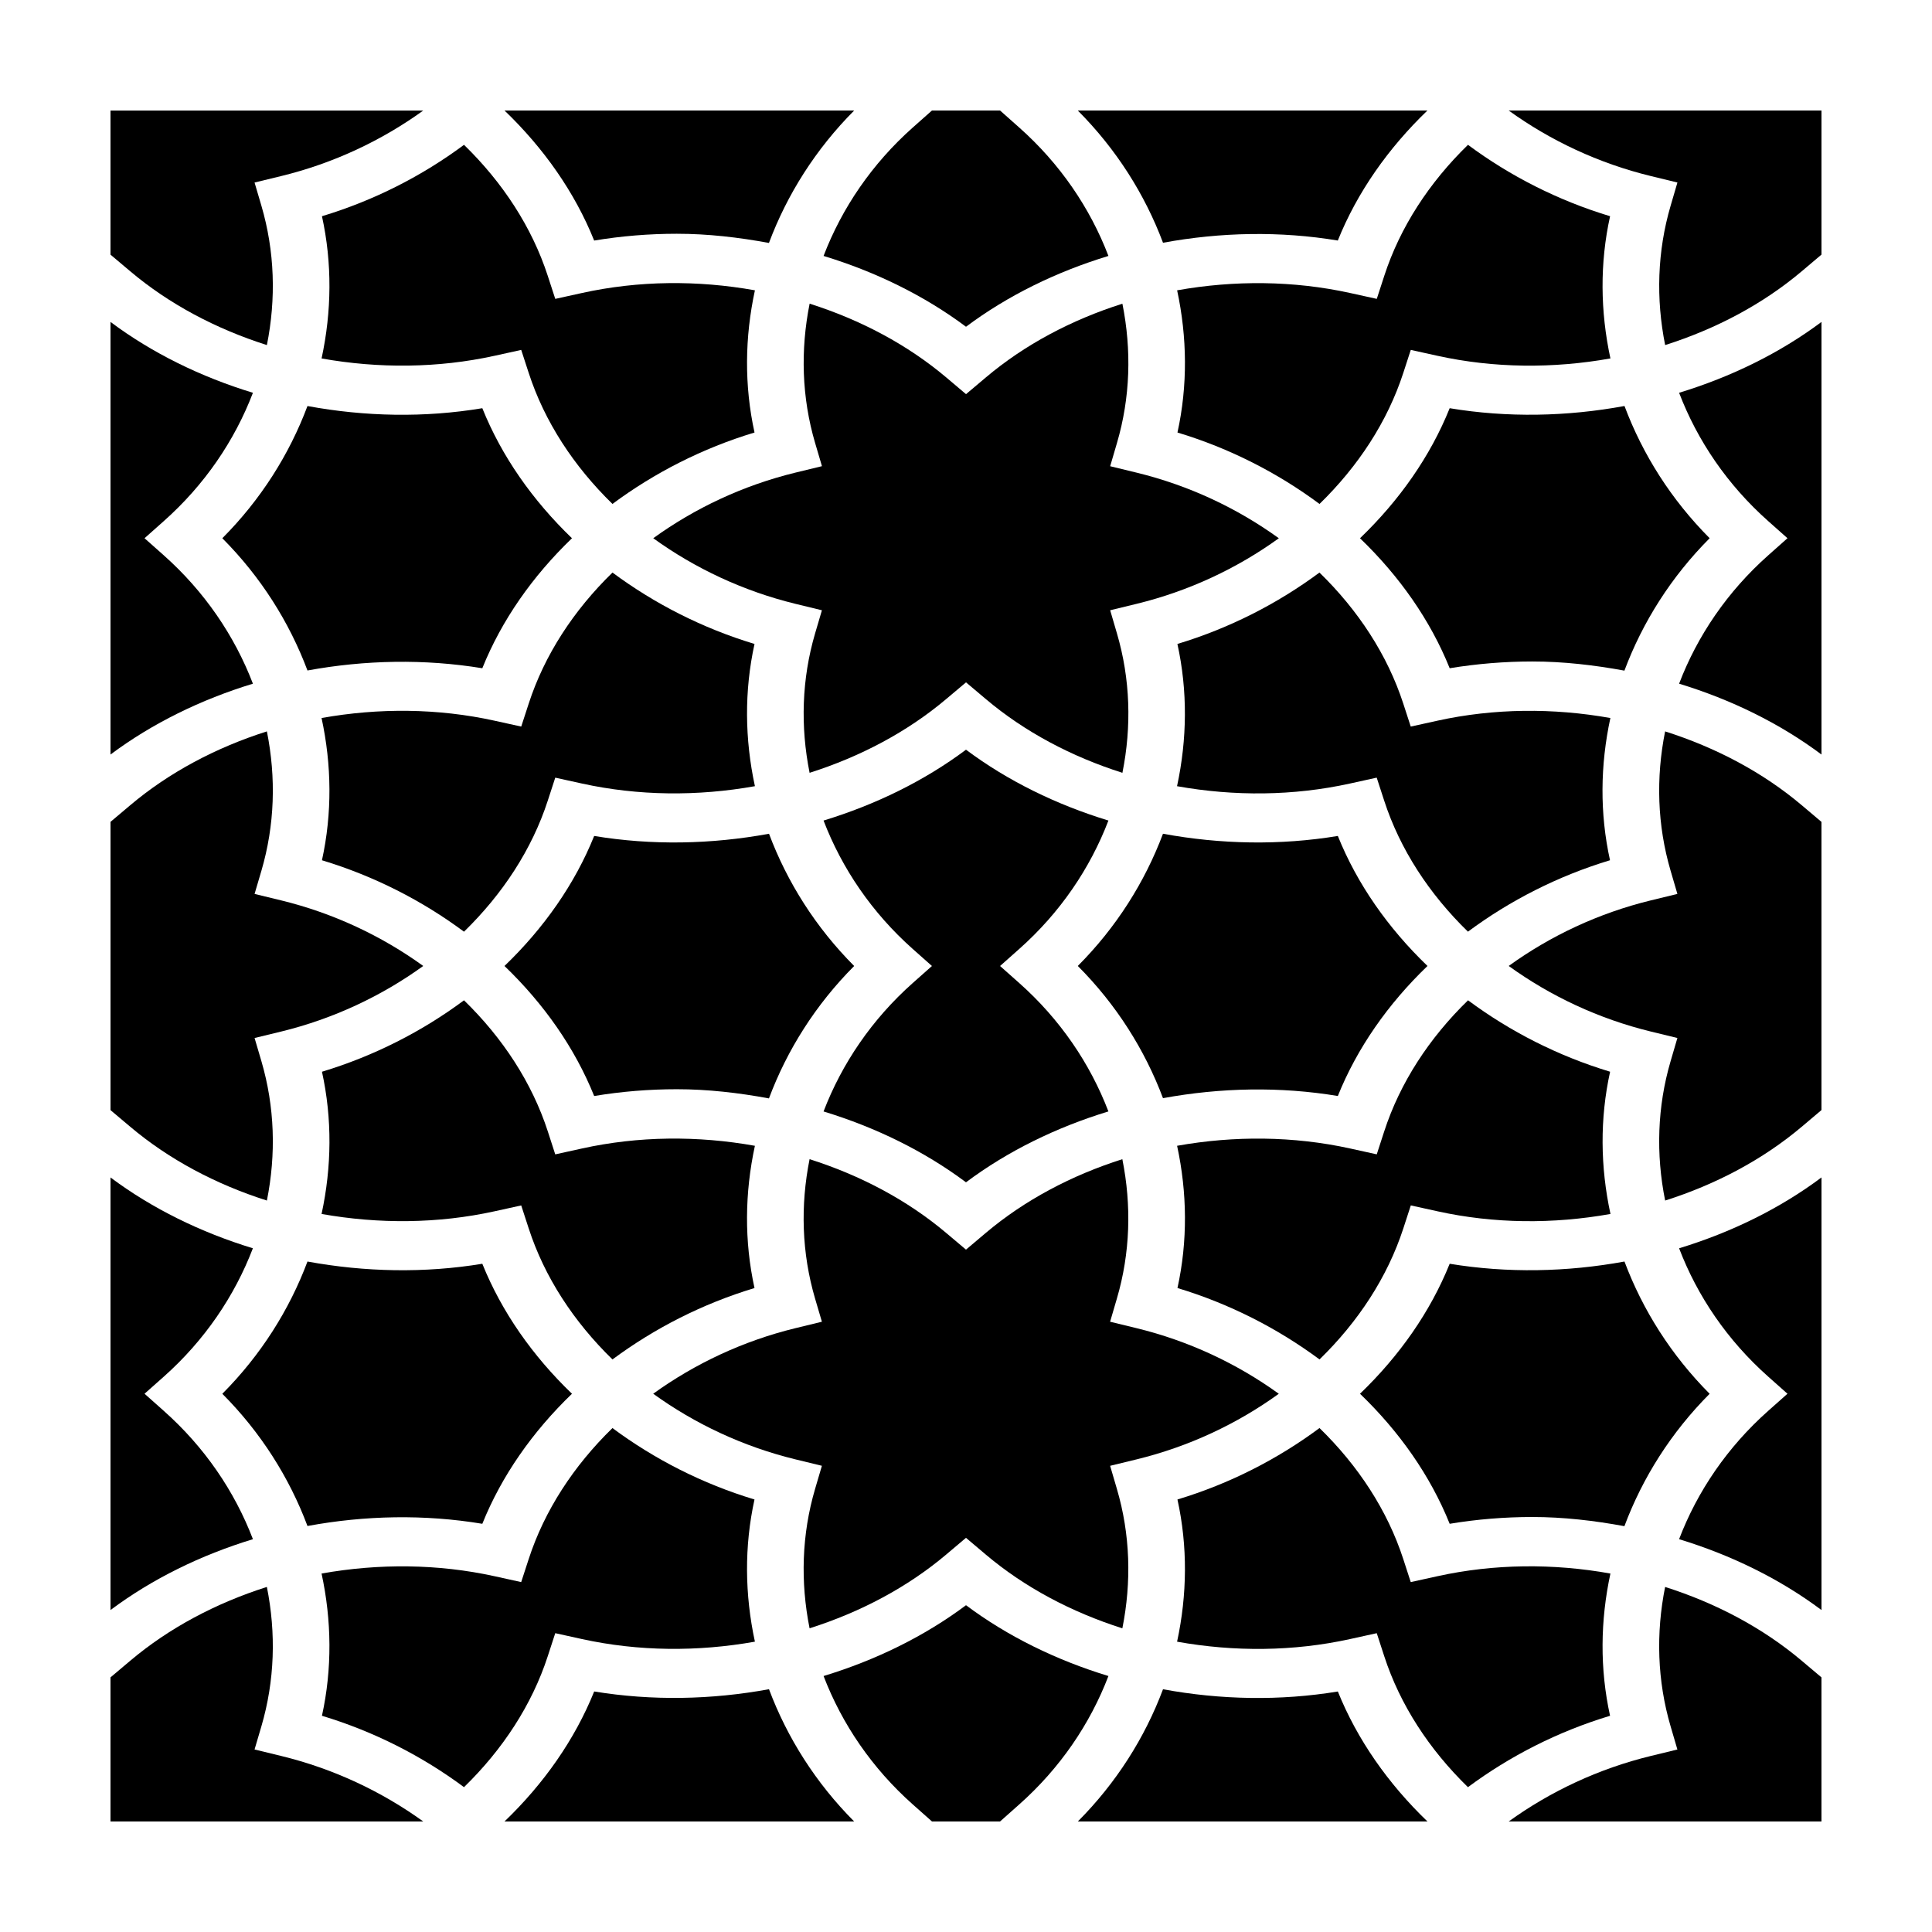
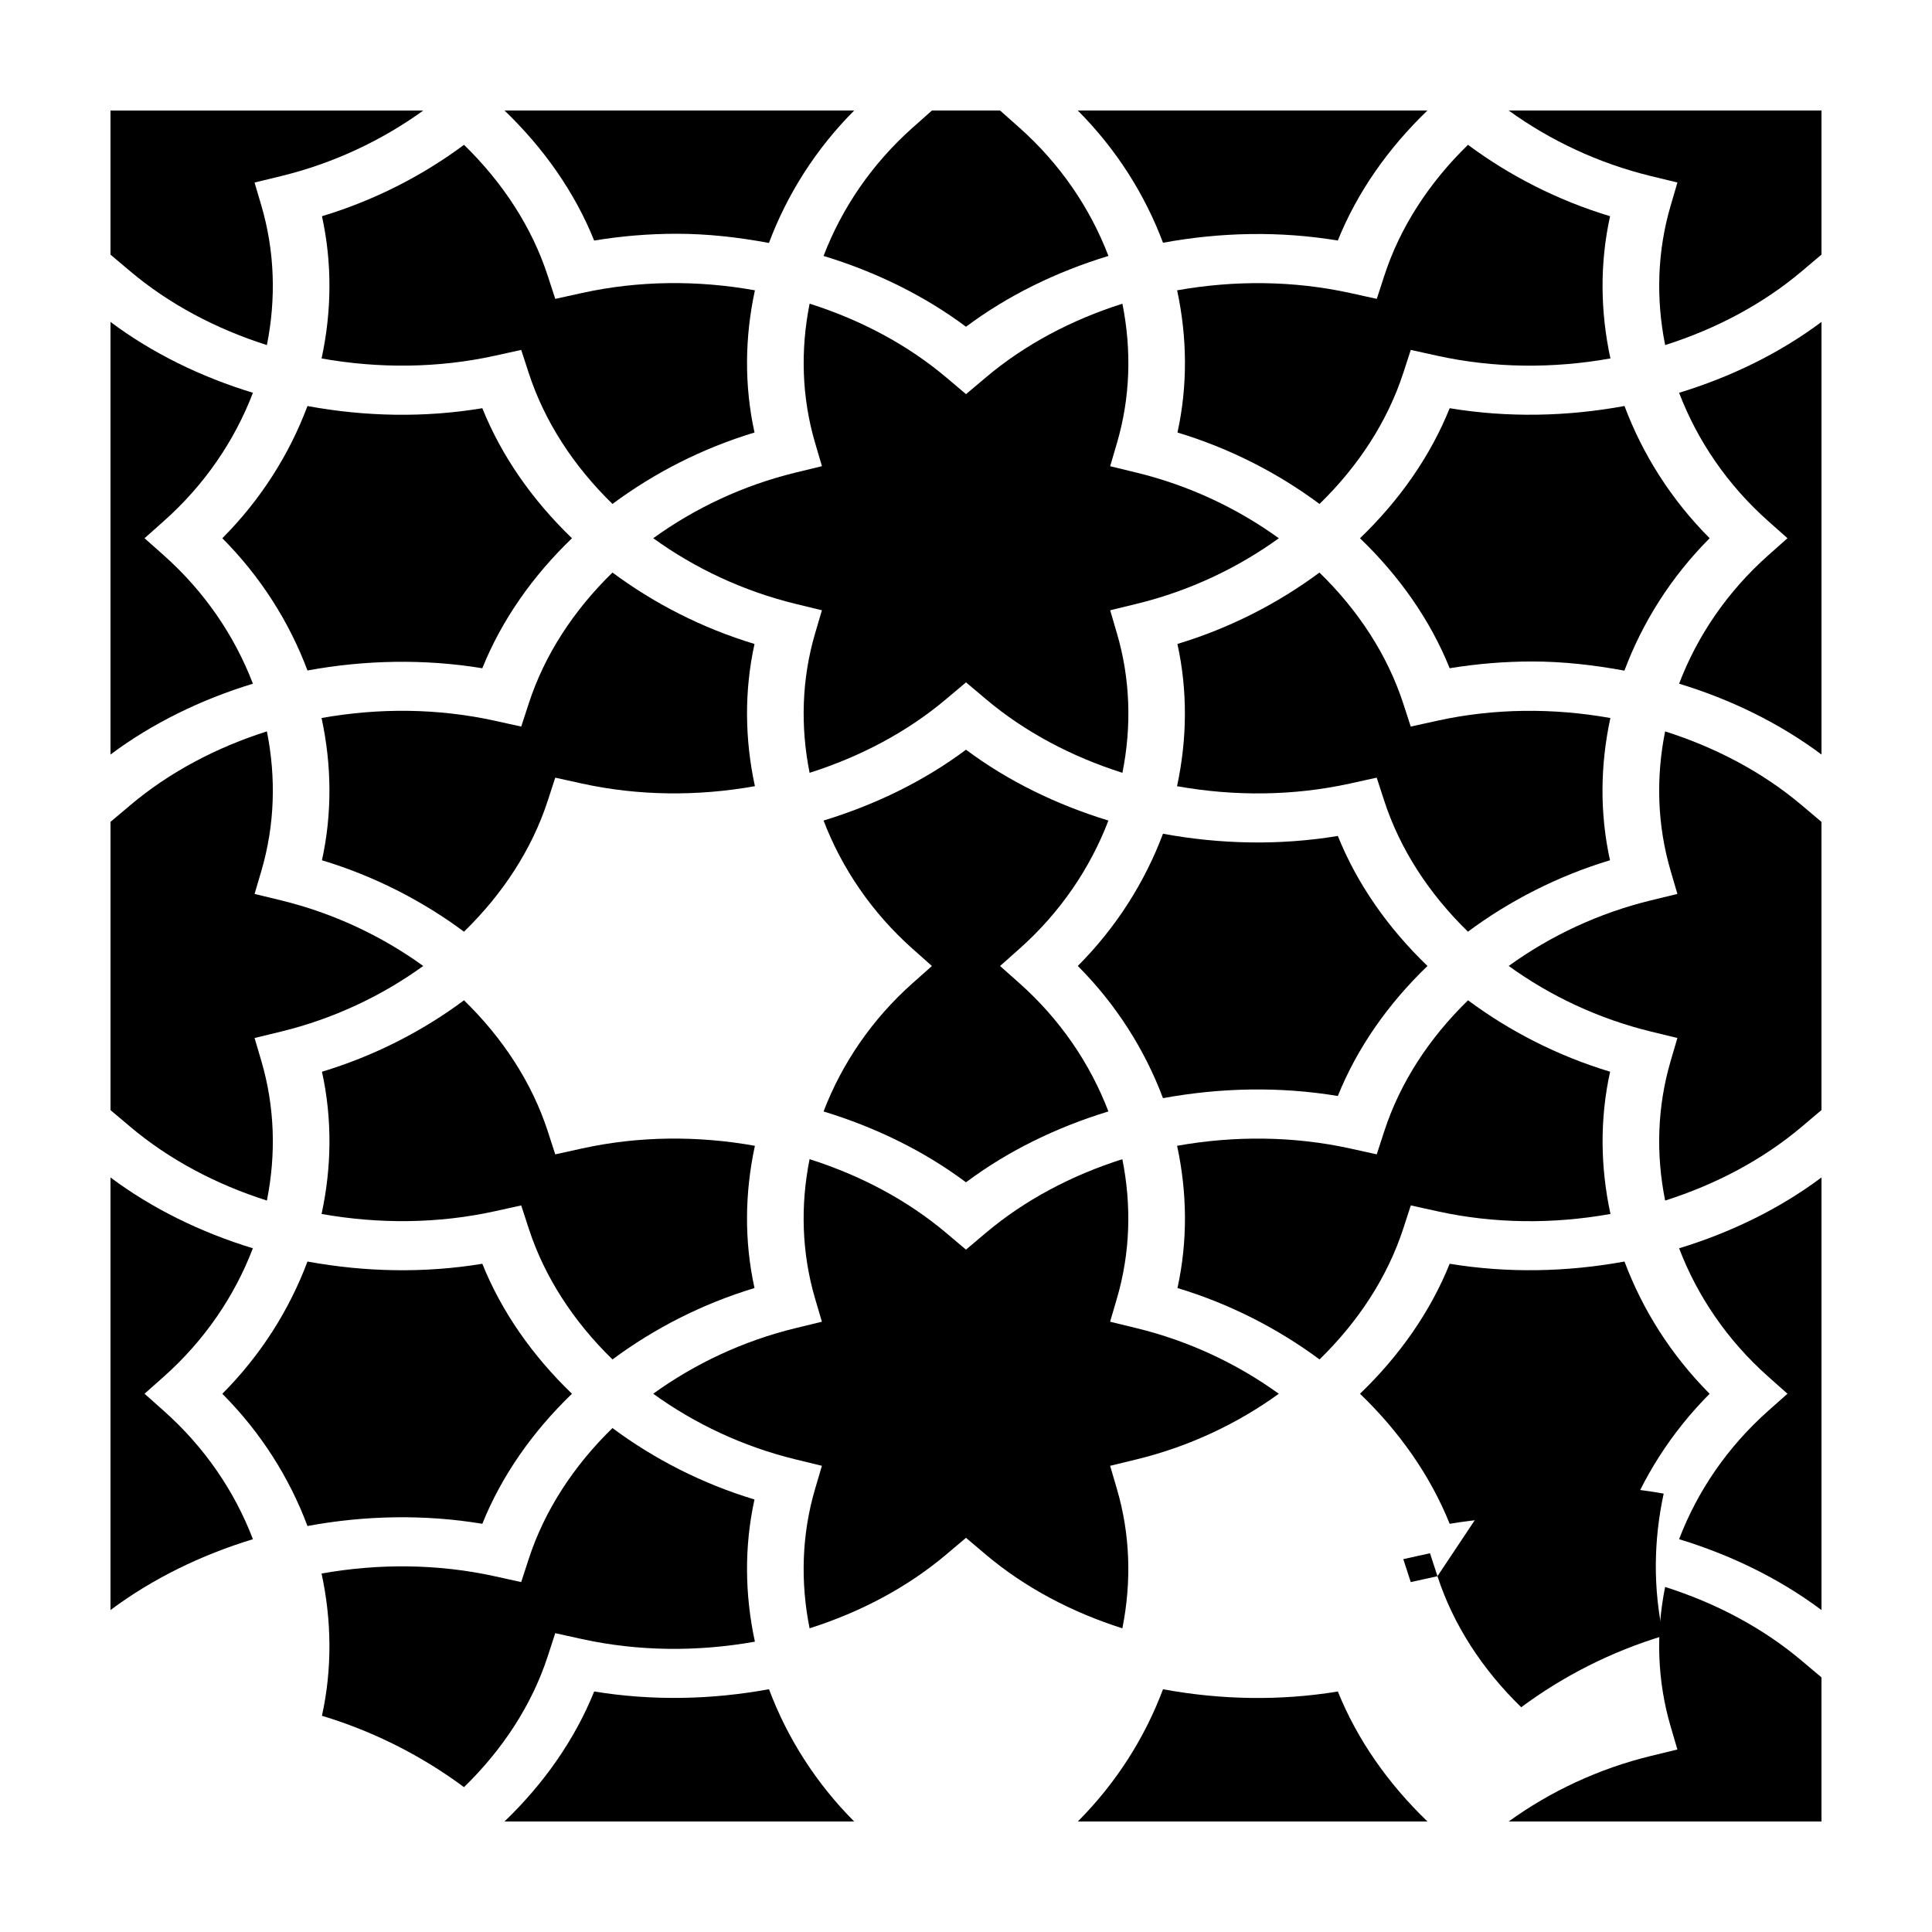
<svg xmlns="http://www.w3.org/2000/svg" fill="#000000" width="800px" height="800px" version="1.1" viewBox="144 144 512 512">
  <g>
    <path d="m621.48 584.12c-10.297-8.699-22.723-15.281-36.207-19.562-2.457 12.262-2.09 24.867 1.457 36.945l1.797 6.133-7.023 1.707c-13.859 3.375-26.656 9.402-37.691 17.371l82.895-0.004v-38.195l-0.004 0.004z" />
    <path d="m452.21 591.67c-4.82 12.852-12.402 24.828-22.574 35.039l0.004 0.004h92.656c-10.438-10.039-18.625-21.715-23.75-34.449-15.297 2.523-31.062 2.219-46.336-0.594z" />
-     <path d="m414.12 622.18c10.801-9.594 18.762-21.305 23.625-34.016-13.809-4.207-26.684-10.496-37.742-18.766-11.07 8.273-23.941 14.566-37.746 18.766 4.867 12.707 12.836 24.426 23.625 34.016l5.098 4.523-0.008 0.004h18.062l-0.004-0.004z" />
    <path d="m588.98 474.81c4.852 12.711 12.816 24.426 23.629 34.023l5.09 4.523-5.106 4.535c-10.793 9.582-18.766 21.301-23.617 34.008 13.805 4.211 26.668 10.504 37.734 18.777 0.004 0 0.004-0.004 0.004-0.004v-114.63c-0.004 0-0.004-0.004-0.004-0.004-11.066 8.27-23.926 14.562-37.73 18.773z" />
    <path d="m588.98 248.09c4.852 12.715 12.828 24.43 23.613 34.008l5.106 4.535-5.09 4.523c-10.816 9.602-18.781 21.316-23.629 34.027 13.801 4.211 26.668 10.504 37.73 18.773 0.004 0 0.004-0.004 0.004-0.004v-114.63c-0.004 0-0.004-0.004-0.004-0.004-11.066 8.266-23.93 14.562-37.73 18.773z" />
    <path d="m621.48 357.39c-10.297-8.699-22.715-15.277-36.207-19.562-2.457 12.262-2.09 24.863 1.457 36.938l1.797 6.133-7.023 1.707c-13.852 3.375-26.641 9.402-37.68 17.383 11.039 7.981 23.836 14.008 37.68 17.383l7.023 1.707-1.797 6.133c-3.547 12.082-3.914 24.688-1.449 36.945 13.48-4.281 25.906-10.863 36.203-19.562l5.219-4.41 0.004 0.012v-76.398l-0.004 0.004z" />
    <path d="m354.79 304.02 7.027 1.707-1.809 6.133c-3.547 12.066-3.914 24.676-1.457 36.945 13.492-4.289 25.922-10.871 36.219-19.566l5.234-4.406 5.231 4.41c10.281 8.691 22.715 15.277 36.215 19.562 2.465-12.273 2.098-24.887-1.449-36.945l-1.797-6.133 7.023-1.707c13.84-3.375 26.633-9.402 37.676-17.375-11.039-7.981-23.836-14.008-37.676-17.383l-7.023-1.707 1.797-6.133c3.547-12.047 3.906-24.652 1.445-36.934-13.504 4.281-25.926 10.863-36.207 19.555l-5.234 4.414-5.231-4.422c-10.297-8.691-22.723-15.277-36.215-19.559-2.457 12.27-2.098 24.879 1.457 36.934l1.809 6.133-7.027 1.707c-13.844 3.375-26.641 9.406-37.68 17.387 11.043 7.981 23.84 14.004 37.672 17.383z" />
    <path d="m347.79 591.66c-15.262 2.805-31.039 3.109-46.324 0.598-5.133 12.73-13.32 24.41-23.766 34.449h92.652l0.004-0.004c-10.164-10.211-17.746-22.188-22.566-35.043z" />
    <path d="m456.04 258.62c13.805 4.168 26.531 10.676 37.645 18.934 10.277-10.004 18.02-21.852 22.207-34.742l1.977-6.082 7.078 1.559c14.992 3.301 30.691 3.41 45.832 0.699-2.691-12.453-2.836-25.258-0.09-37.691-13.816-4.168-26.547-10.672-37.66-18.918-10.277 10.004-18.008 21.84-22.191 34.742l-1.977 6.082-7.078-1.559c-14.977-3.289-30.672-3.406-45.832-0.707 2.676 12.473 2.82 25.27 0.09 37.684z" />
    <path d="m323.38 205.95c8.191 0 16.355 0.945 24.398 2.434 4.82-12.867 12.402-24.867 22.582-35.09l-0.004-0.004h-92.652c10.445 10.039 18.637 21.715 23.754 34.461 7.238-1.207 14.582-1.801 21.922-1.801z" />
    <path d="m385.88 177.81c-10.785 9.594-18.758 21.305-23.625 34.016 13.805 4.203 26.676 10.5 37.746 18.766 11.059-8.273 23.93-14.555 37.746-18.766-4.863-12.711-12.828-24.426-23.629-34.016l-5.09-4.523 0.008-0.004h-18.062l0.004 0.004z" />
    <path d="m214.73 235.45c2.457-12.262 2.086-24.875-1.461-36.945l-1.809-6.133 7.031-1.707c13.852-3.375 26.641-9.402 37.676-17.371h-82.887v38.188l5.223 4.402c10.297 8.691 22.727 15.277 36.227 19.566z" />
    <path d="m452.21 208.33c15.277-2.816 31.055-3.129 46.324-0.586 5.125-12.746 13.312-24.418 23.75-34.461l-92.652 0.004-0.004 0.004c10.176 10.211 17.758 22.188 22.582 35.039z" />
-     <path d="m211.46 607.63 1.809-6.133c3.547-12.078 3.914-24.688 1.457-36.945-13.492 4.289-25.922 10.871-36.219 19.566l-5.227 4.406v38.188h82.891c-11.035-7.969-23.824-14-37.676-17.371z" />
    <path d="m187.4 517.89-5.098-4.535 5.098-4.523c10.785-9.586 18.75-21.312 23.617-34.023-13.801-4.211-26.672-10.504-37.734-18.77v114.64c11.07-8.273 23.941-14.566 37.746-18.777-4.863-12.715-12.832-24.43-23.629-34.008z" />
    <path d="m214.73 462.16c2.457-12.258 2.09-24.863-1.457-36.945l-1.809-6.133 7.031-1.707c13.84-3.375 26.625-9.402 37.668-17.383-11.039-7.981-23.832-14.008-37.668-17.383l-7.031-1.707 1.809-6.133c3.547-12.082 3.914-24.688 1.457-36.945-13.488 4.289-25.914 10.871-36.215 19.566l-5.227 4.41v76.395l5.223 4.402c10.297 8.691 22.727 15.273 36.219 19.562z" />
    <path d="m187.4 291.16-5.098-4.523 5.098-4.535c10.797-9.582 18.766-21.297 23.629-34.008-13.805-4.211-26.68-10.504-37.746-18.777v114.64c11.07-8.266 23.938-14.559 37.742-18.773-4.875-12.715-12.84-24.434-23.625-34.02z" />
-     <path d="m301.46 365.54c-5.125 12.734-13.32 24.414-23.766 34.457 10.445 10.039 18.641 21.719 23.766 34.457 7.234-1.203 14.574-1.797 21.922-1.797 8.191 0 16.355 0.945 24.398 2.434 4.82-12.879 12.41-24.879 22.582-35.09-10.16-10.203-17.746-22.188-22.566-35.047-15.281 2.809-31.051 3.121-46.336 0.586z" />
    <path d="m510.83 443.83-1.977 6.082-7.078-1.559c-14.977-3.289-30.672-3.414-45.832-0.707 2.691 12.473 2.828 25.281 0.098 37.695 13.793 4.168 26.52 10.676 37.645 18.922 10.289-10.016 18.02-21.844 22.215-34.734l1.977-6.082 7.078 1.559c14.969 3.305 30.656 3.426 45.836 0.707-2.695-12.453-2.84-25.258-0.098-37.695-13.805-4.168-26.531-10.672-37.648-18.93-10.297 10.012-18.027 21.848-22.215 34.742z" />
    <path d="m528.18 478.91c-5.125 12.734-13.316 24.406-23.766 34.449 10.438 10.039 18.641 21.719 23.766 34.461 7.227-1.203 14.57-1.797 21.91-1.797 8.195 0 16.355 0.945 24.395 2.43 4.812-12.863 12.398-24.863 22.586-35.086-10.168-10.219-17.75-22.199-22.566-35.047-15.281 2.797-31.035 3.109-46.324 0.59z" />
    <path d="m437.74 438.54c-4.863-12.711-12.836-24.441-23.629-34.023l-5.086-4.516 5.09-4.523c10.793-9.578 18.762-21.301 23.629-34.023-13.809-4.219-26.684-10.504-37.742-18.777-11.07 8.273-23.941 14.566-37.75 18.777 4.871 12.711 12.844 24.441 23.629 34.023l5.094 4.523-5.098 4.523c-10.781 9.578-18.75 21.305-23.625 34.023 13.805 4.211 26.676 10.504 37.746 18.777 11.062-8.281 23.934-14.566 37.742-18.785z" />
    <path d="m528.18 252.18c-5.125 12.746-13.324 24.426-23.766 34.461 10.449 10.047 18.641 21.715 23.766 34.449 7.227-1.188 14.57-1.789 21.91-1.789 8.188 0 16.348 0.945 24.398 2.422 4.812-12.863 12.398-24.859 22.586-35.09-10.172-10.207-17.75-22.188-22.566-35.039-15.262 2.812-31.031 3.133-46.328 0.586z" />
    <path d="m543.82 173.29c11.035 7.969 23.824 13.996 37.691 17.371l7.023 1.707-1.797 6.133c-3.547 12.078-3.914 24.688-1.457 36.945 13.492-4.281 25.91-10.863 36.207-19.562l5.219-4.41 0.004 0.008v-38.191z" />
    <path d="m524.94 334.99-7.078 1.559-1.977-6.082c-4.191-12.883-11.922-24.719-22.215-34.734-11.117 8.246-23.852 14.758-37.645 18.922 2.734 12.418 2.59 25.223-0.098 37.695 15.16 2.715 30.852 2.594 45.836-0.707l7.078-1.559 1.977 6.082c4.191 12.898 11.922 24.73 22.203 34.738 11.117-8.258 23.852-14.762 37.648-18.93-2.746-12.434-2.594-25.234 0.098-37.691-15.133-2.699-30.828-2.594-45.828 0.707z" />
    <path d="m445.21 495.98-7.023-1.707 1.797-6.133c3.547-12.055 3.914-24.668 1.449-36.945-13.496 4.289-25.93 10.871-36.215 19.562l-5.219 4.41-5.231-4.41c-10.297-8.691-22.727-15.281-36.219-19.562-2.457 12.27-2.09 24.879 1.457 36.945l1.809 6.133-7.027 1.707c-13.84 3.375-26.637 9.402-37.68 17.375 11.039 7.977 23.836 14.012 37.68 17.387l7.027 1.707-1.809 6.133c-3.547 12.055-3.91 24.668-1.457 36.934 13.492-4.281 25.922-10.867 36.219-19.559l5.231-4.418 5.231 4.422c10.289 8.695 22.711 15.27 36.207 19.559 2.457-12.277 2.102-24.887-1.445-36.934l-1.797-6.133 7.023-1.707c13.84-3.375 26.633-9.402 37.676-17.383-11.047-7.984-23.844-14.008-37.684-17.383z" />
-     <path d="m524.94 561.71-7.078 1.559-1.973-6.082c-4.188-12.891-11.93-24.738-22.207-34.742-11.117 8.258-23.84 14.766-37.645 18.934 2.734 12.418 2.59 25.215-0.098 37.684 15.148 2.715 30.848 2.606 45.836-0.695l7.078-1.559 1.977 6.082c4.188 12.891 11.914 24.727 22.191 34.727 11.109-8.246 23.844-14.75 37.66-18.918-2.734-12.434-2.594-25.234 0.098-37.695-15.145-2.723-30.84-2.598-45.84 0.707z" />
+     <path d="m524.94 561.71-7.078 1.559-1.973-6.082l7.078-1.559 1.977 6.082c4.188 12.891 11.914 24.727 22.191 34.727 11.109-8.246 23.844-14.75 37.66-18.918-2.734-12.434-2.594-25.234 0.098-37.695-15.145-2.723-30.84-2.598-45.84 0.707z" />
    <path d="m275.05 238.29 7.078-1.559 1.98 6.082c4.188 12.891 11.926 24.727 22.203 34.738 11.113-8.258 23.84-14.762 37.645-18.93-2.734-12.43-2.59-25.227 0.105-37.684-15.156-2.719-30.859-2.594-45.832 0.711l-7.078 1.559-1.98-6.082c-4.188-12.891-11.922-24.738-22.203-34.742-11.109 8.246-23.836 14.75-37.645 18.918 2.731 12.434 2.59 25.234-0.102 37.695 15.148 2.699 30.852 2.582 45.828-0.707z" />
    <path d="m498.54 434.45c5.125-12.746 13.316-24.418 23.758-34.457-10.438-10.035-18.633-21.711-23.758-34.457-15.285 2.535-31.055 2.231-46.336-0.586-4.832 12.855-12.402 24.836-22.574 35.039 10.172 10.203 17.746 22.184 22.574 35.035 15.281-2.805 31.066-3.117 46.336-0.574z" />
    <path d="m271.82 321.09c5.117-12.727 13.316-24.406 23.758-34.449-10.438-10.047-18.637-21.723-23.758-34.461-15.297 2.555-31.066 2.242-46.336-0.578-4.816 12.844-12.395 24.828-22.566 35.035 10.168 10.211 17.738 22.191 22.566 35.047 15.25-2.801 31.023-3.106 46.336-0.594z" />
    <path d="m275.05 465.01 7.078-1.559 1.98 6.082c4.18 12.883 11.922 24.719 22.203 34.734 11.117-8.246 23.844-14.758 37.641-18.922-2.734-12.43-2.59-25.23 0.105-37.695-15.156-2.719-30.859-2.594-45.832 0.711l-7.078 1.559-1.973-6.094c-4.191-12.898-11.926-24.73-22.207-34.734-11.113 8.254-23.844 14.762-37.641 18.93 2.734 12.434 2.59 25.234-0.105 37.691 15.172 2.699 30.871 2.586 45.828-0.703z" />
    <path d="m271.82 547.82c5.125-12.734 13.32-24.41 23.758-34.461-10.445-10.047-18.637-21.715-23.758-34.449-15.266 2.523-31.043 2.215-46.336-0.59-4.82 12.852-12.398 24.836-22.566 35.047 10.172 10.207 17.75 22.188 22.566 35.039 15.262-2.824 31.031-3.129 46.336-0.586z" />
    <path d="m289.17 356.17 1.98-6.082 7.078 1.559c14.973 3.289 30.676 3.406 45.832 0.699-2.695-12.469-2.836-25.266-0.105-37.691-13.801-4.168-26.527-10.672-37.641-18.922-10.289 10.012-18.02 21.844-22.203 34.734l-1.98 6.082-7.078-1.559c-14.988-3.301-30.684-3.422-45.836-0.707 2.695 12.461 2.836 25.258 0.105 37.695 13.793 4.168 26.527 10.672 37.641 18.93 10.281-10.008 18.016-21.84 22.207-34.738z" />
    <path d="m343.95 541.38c-13.801-4.168-26.531-10.672-37.645-18.93-10.277 10.012-18.012 21.844-22.203 34.738l-1.98 6.082-7.078-1.559c-14.973-3.289-30.672-3.414-45.828-0.707 2.695 12.453 2.836 25.262 0.105 37.695 13.809 4.168 26.535 10.672 37.645 18.918 10.277-10.004 18.012-21.836 22.203-34.727l1.98-6.082 7.074 1.559c14.984 3.289 30.688 3.394 45.836 0.691-2.691-12.461-2.84-25.258-0.109-37.68z" />
  </g>
</svg>